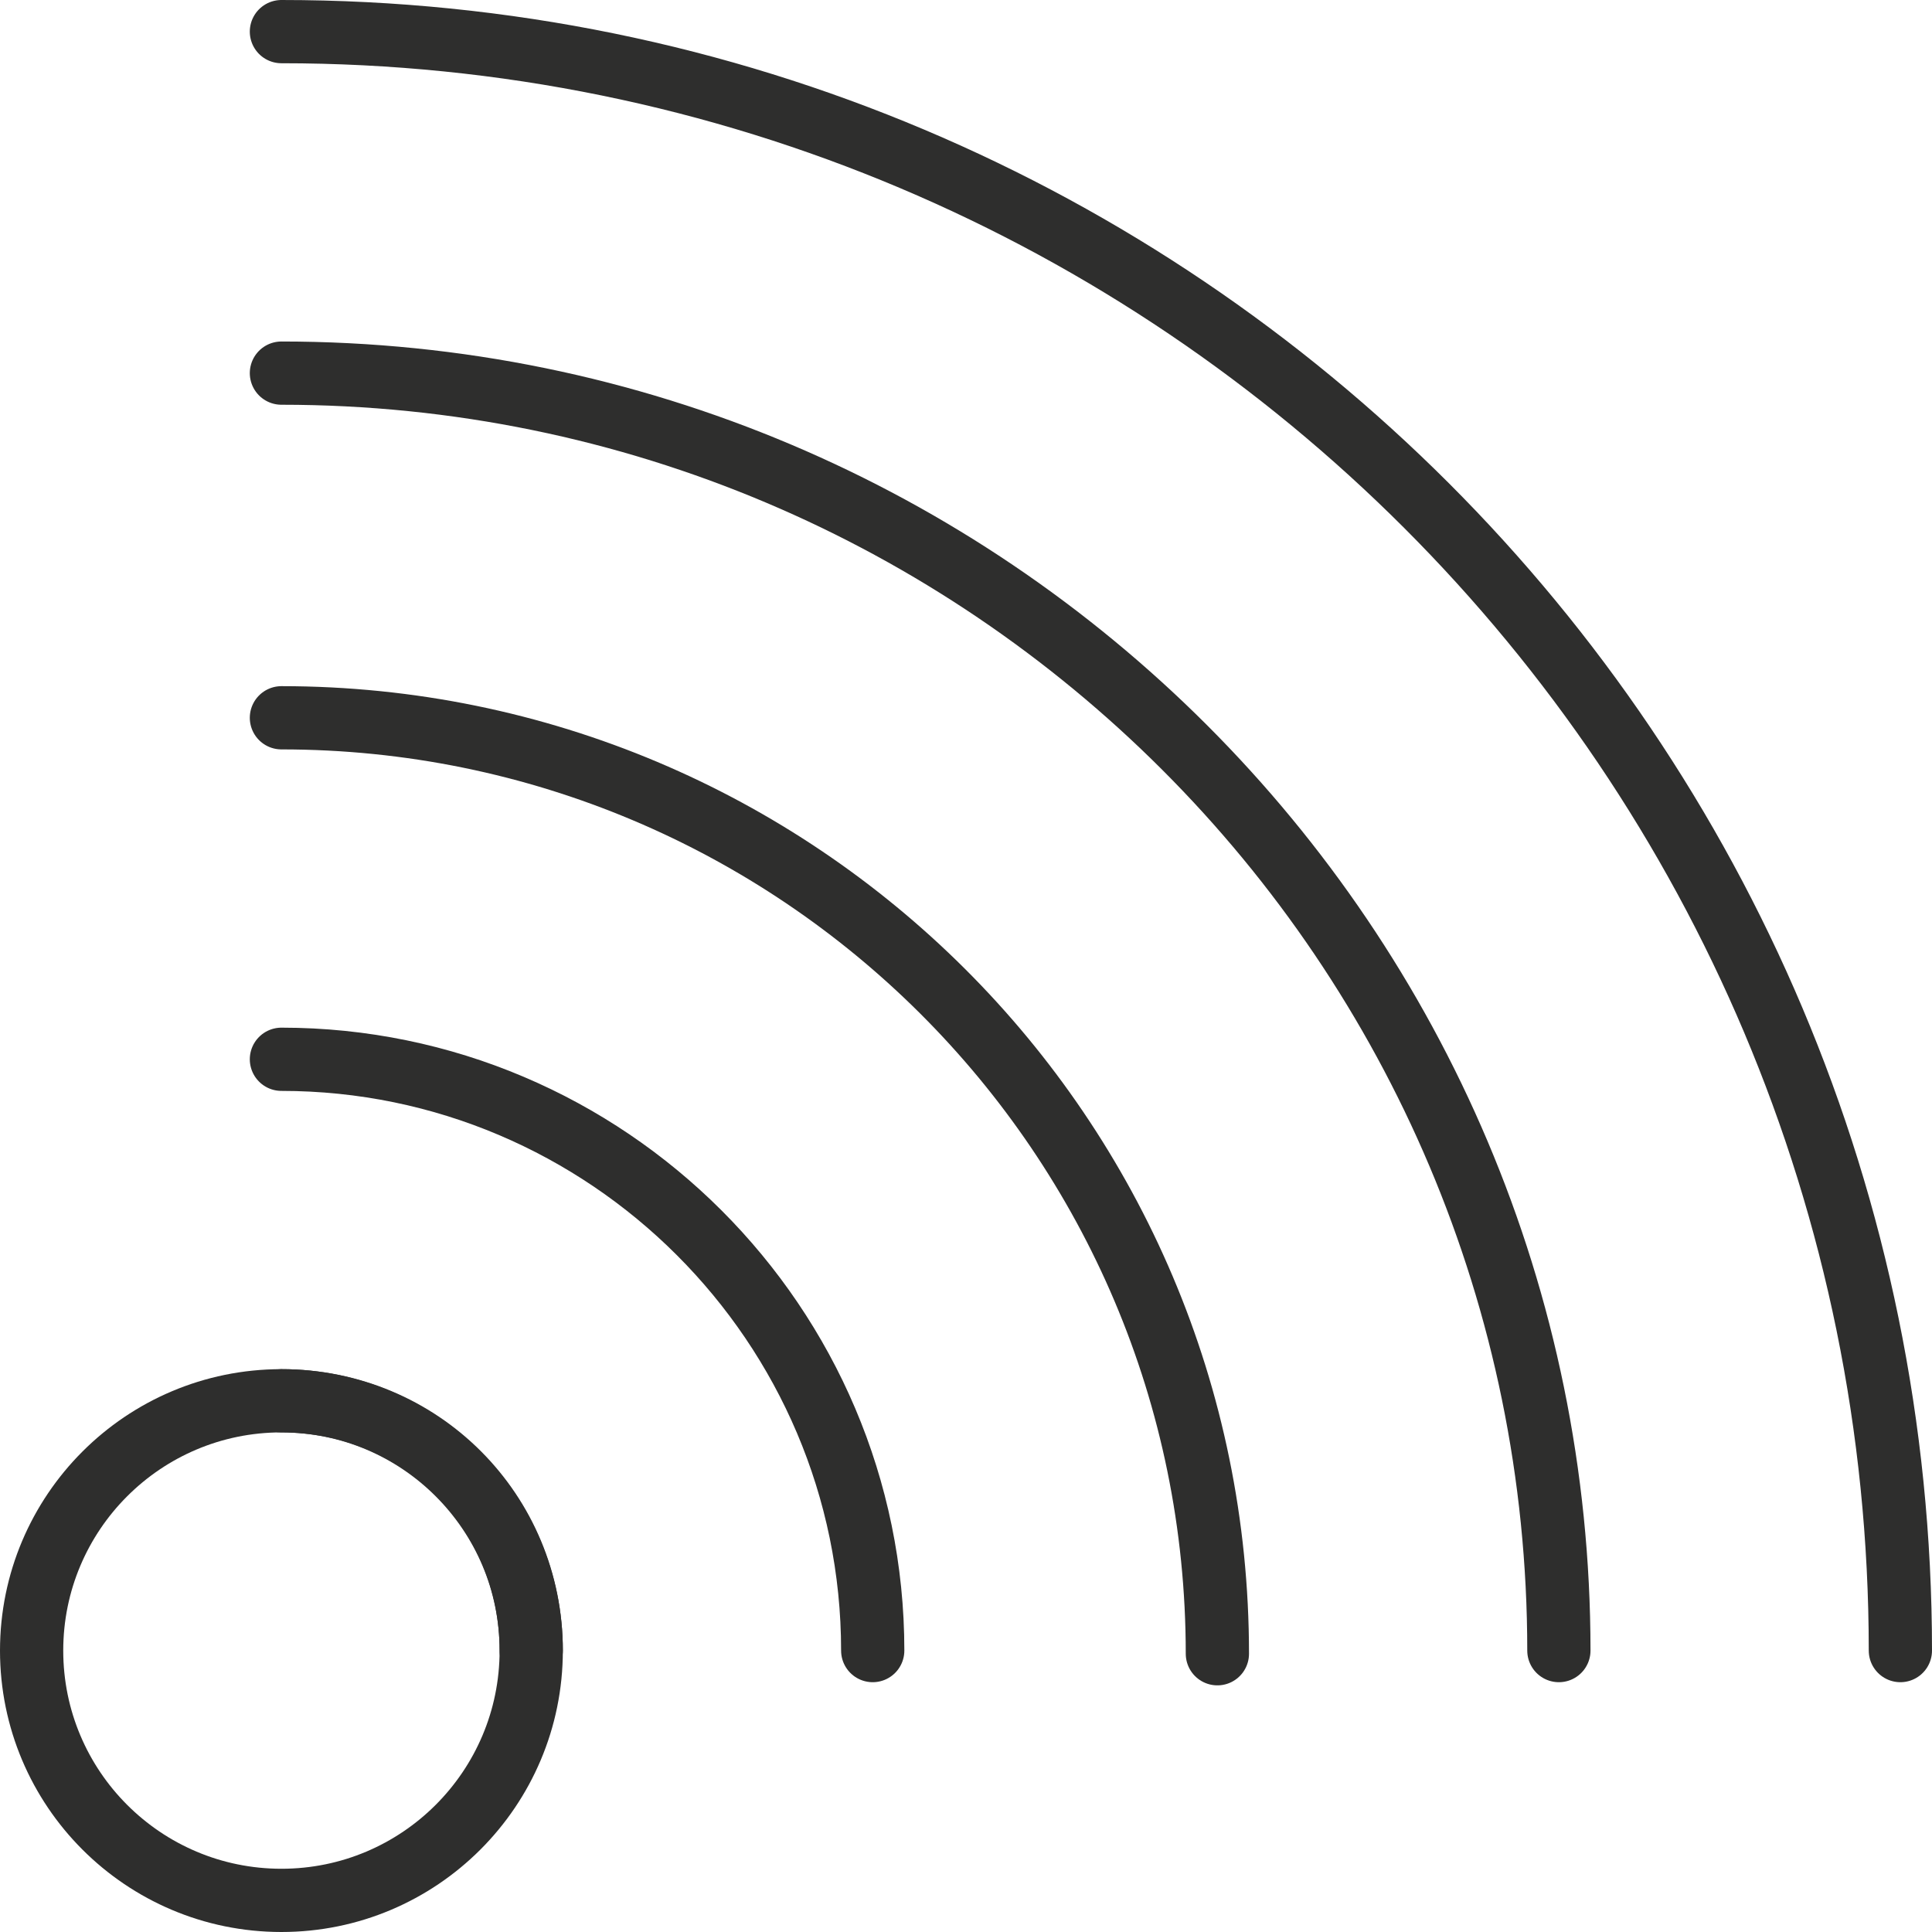
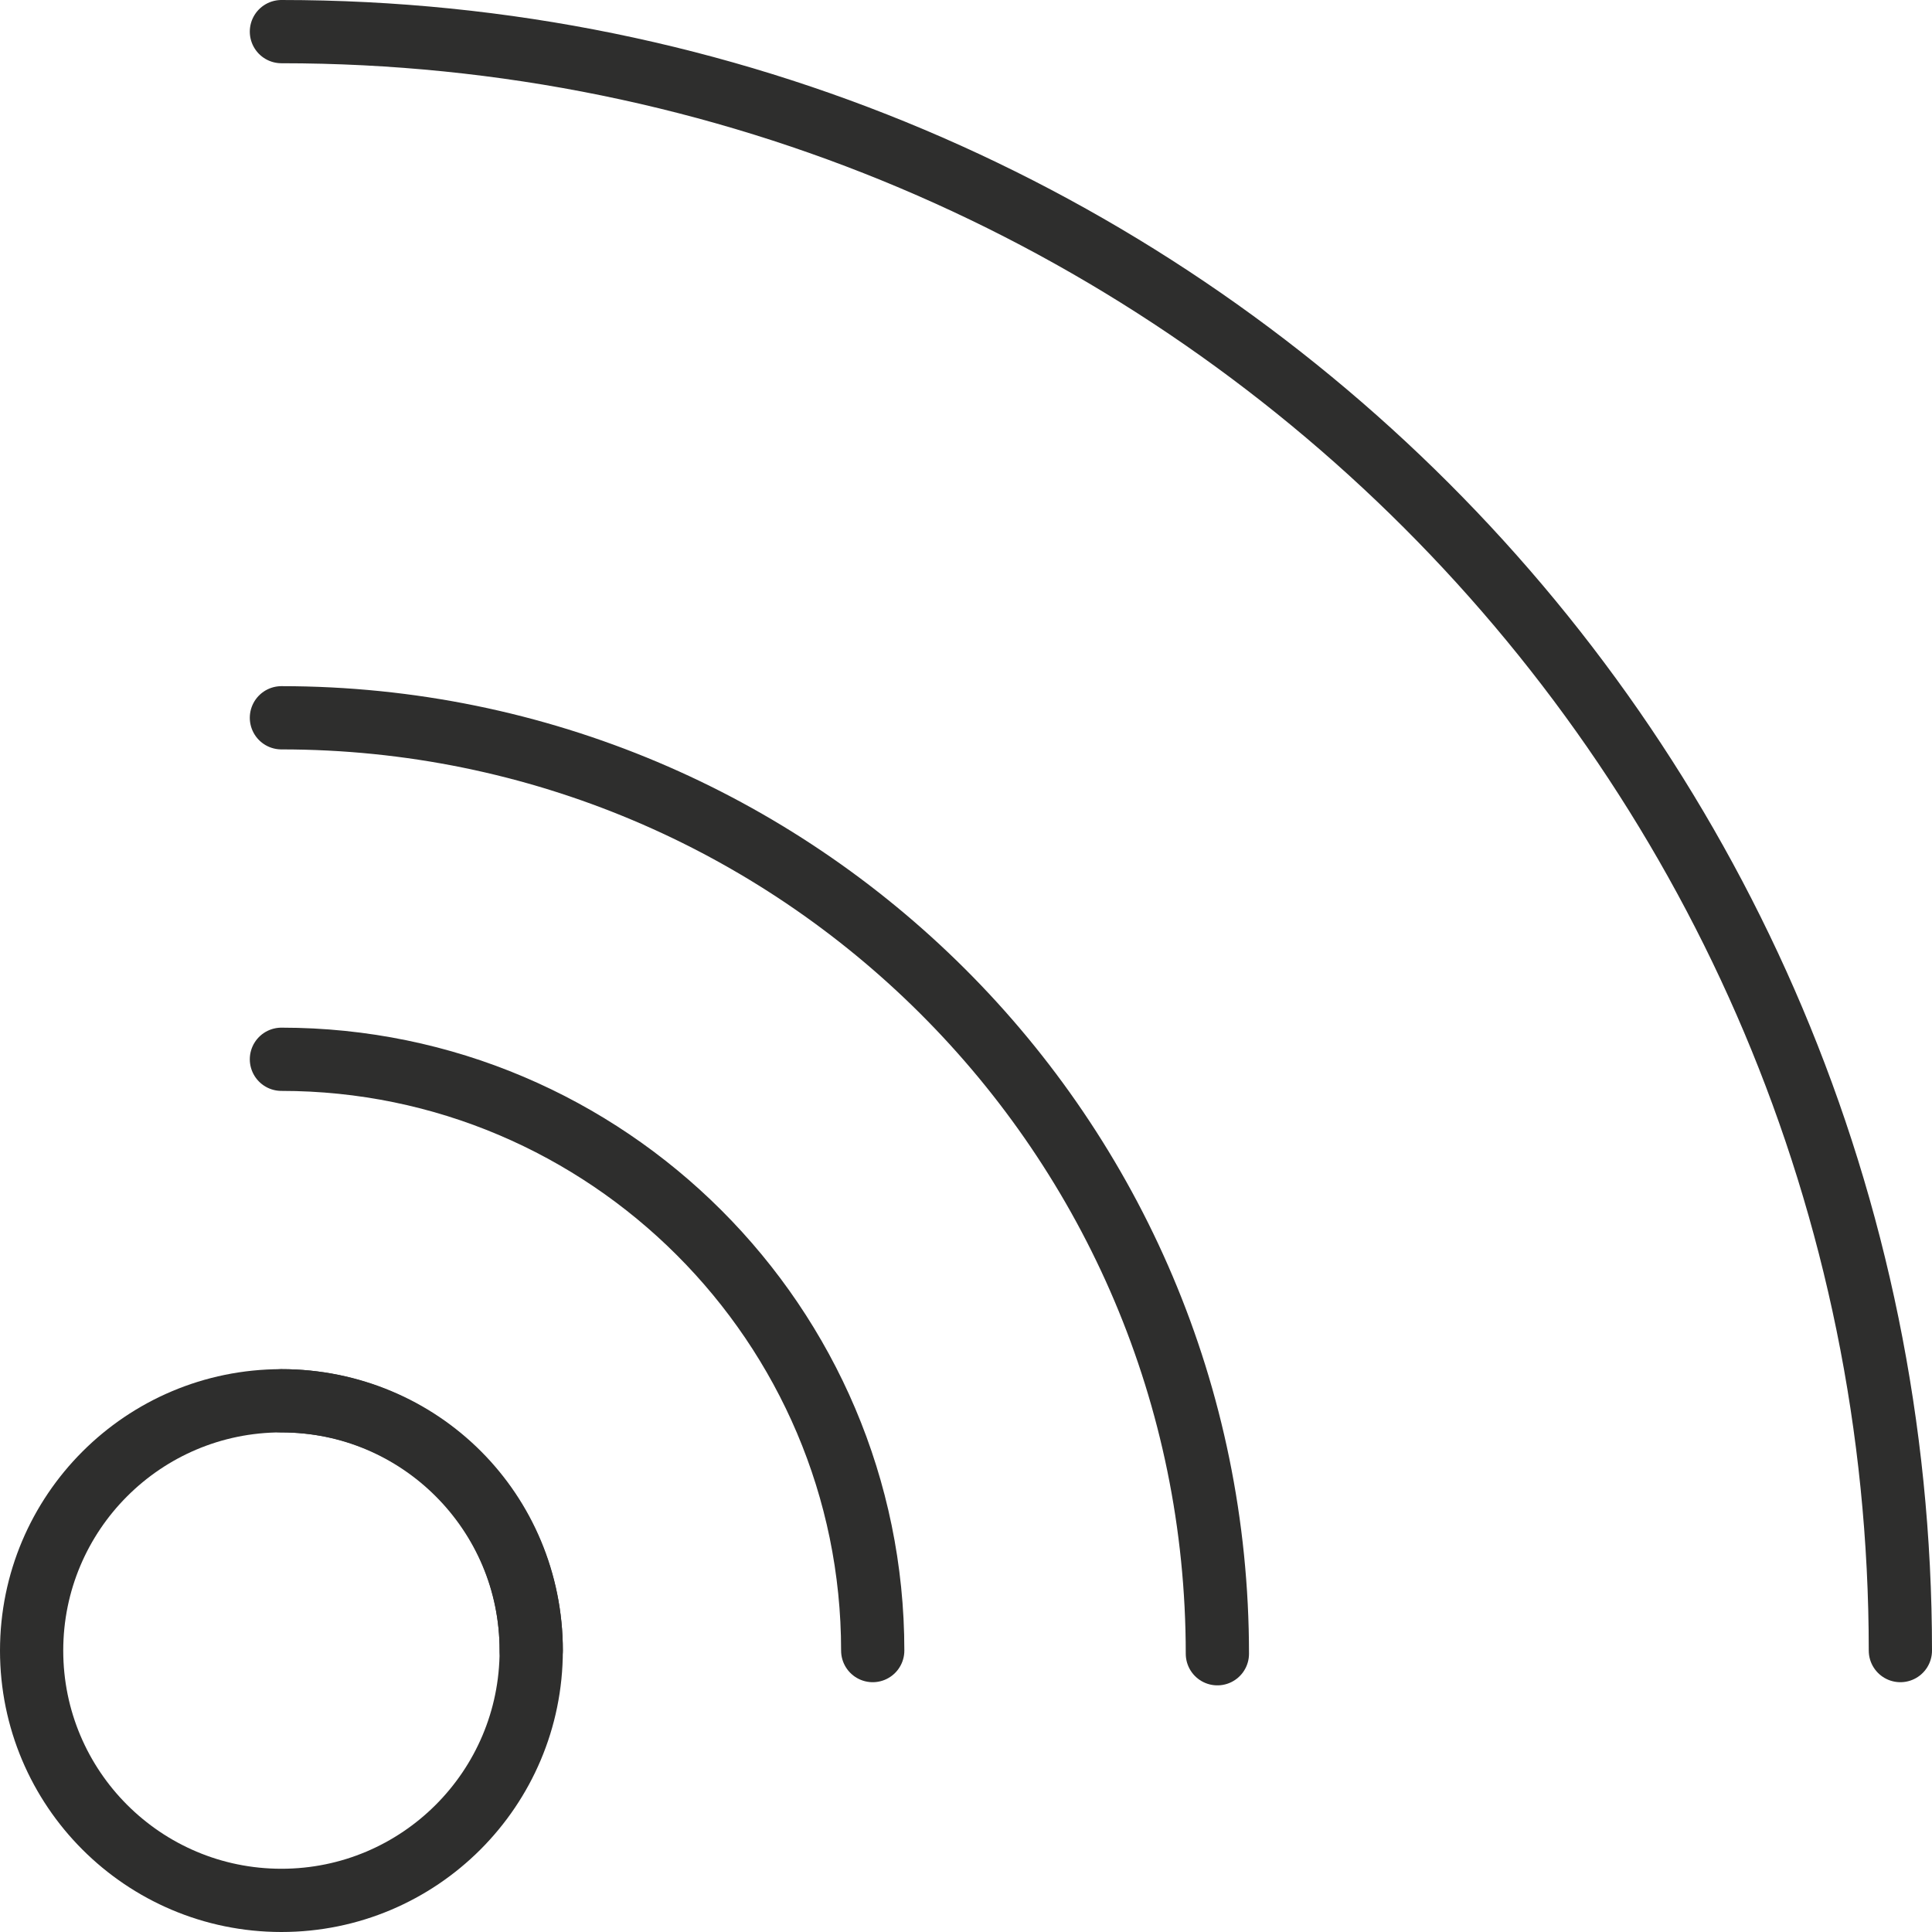
<svg xmlns="http://www.w3.org/2000/svg" version="1.1" id="Warstwa_1" x="0px" y="0px" width="61.1px" height="61.1px" viewBox="0 0 61.1 61.1" style="enable-background:new 0 0 61.1 61.1;" xml:space="preserve">
  <style type="text/css">
	.st0{fill:none;stroke:#2E2E2D;stroke-width:2;stroke-linecap:round;stroke-miterlimit:10;}
</style>
  <g>
    <g>
      <g>
        <circle class="st0" cx="8.9" cy="52.2" r="7.9" />
        <g>
          <path class="st0" d="M8.9,44.3c4.4,0,7.9,3.5,7.9,7.9" />
          <path class="st0" d="M8.9,33.5c10.3,0,18.7,8.4,18.7,18.7" />
          <path class="st0" d="M8.9,22.7c16.3,0,29.6,13.2,29.6,29.6" />
-           <path class="st0" d="M8.9,11.8c22.3,0,40.4,18.1,40.4,40.4" />
          <path class="st0" d="M8.9,1c28.3,0,51.2,22.9,51.2,51.2" />
        </g>
      </g>
    </g>
  </g>
</svg>